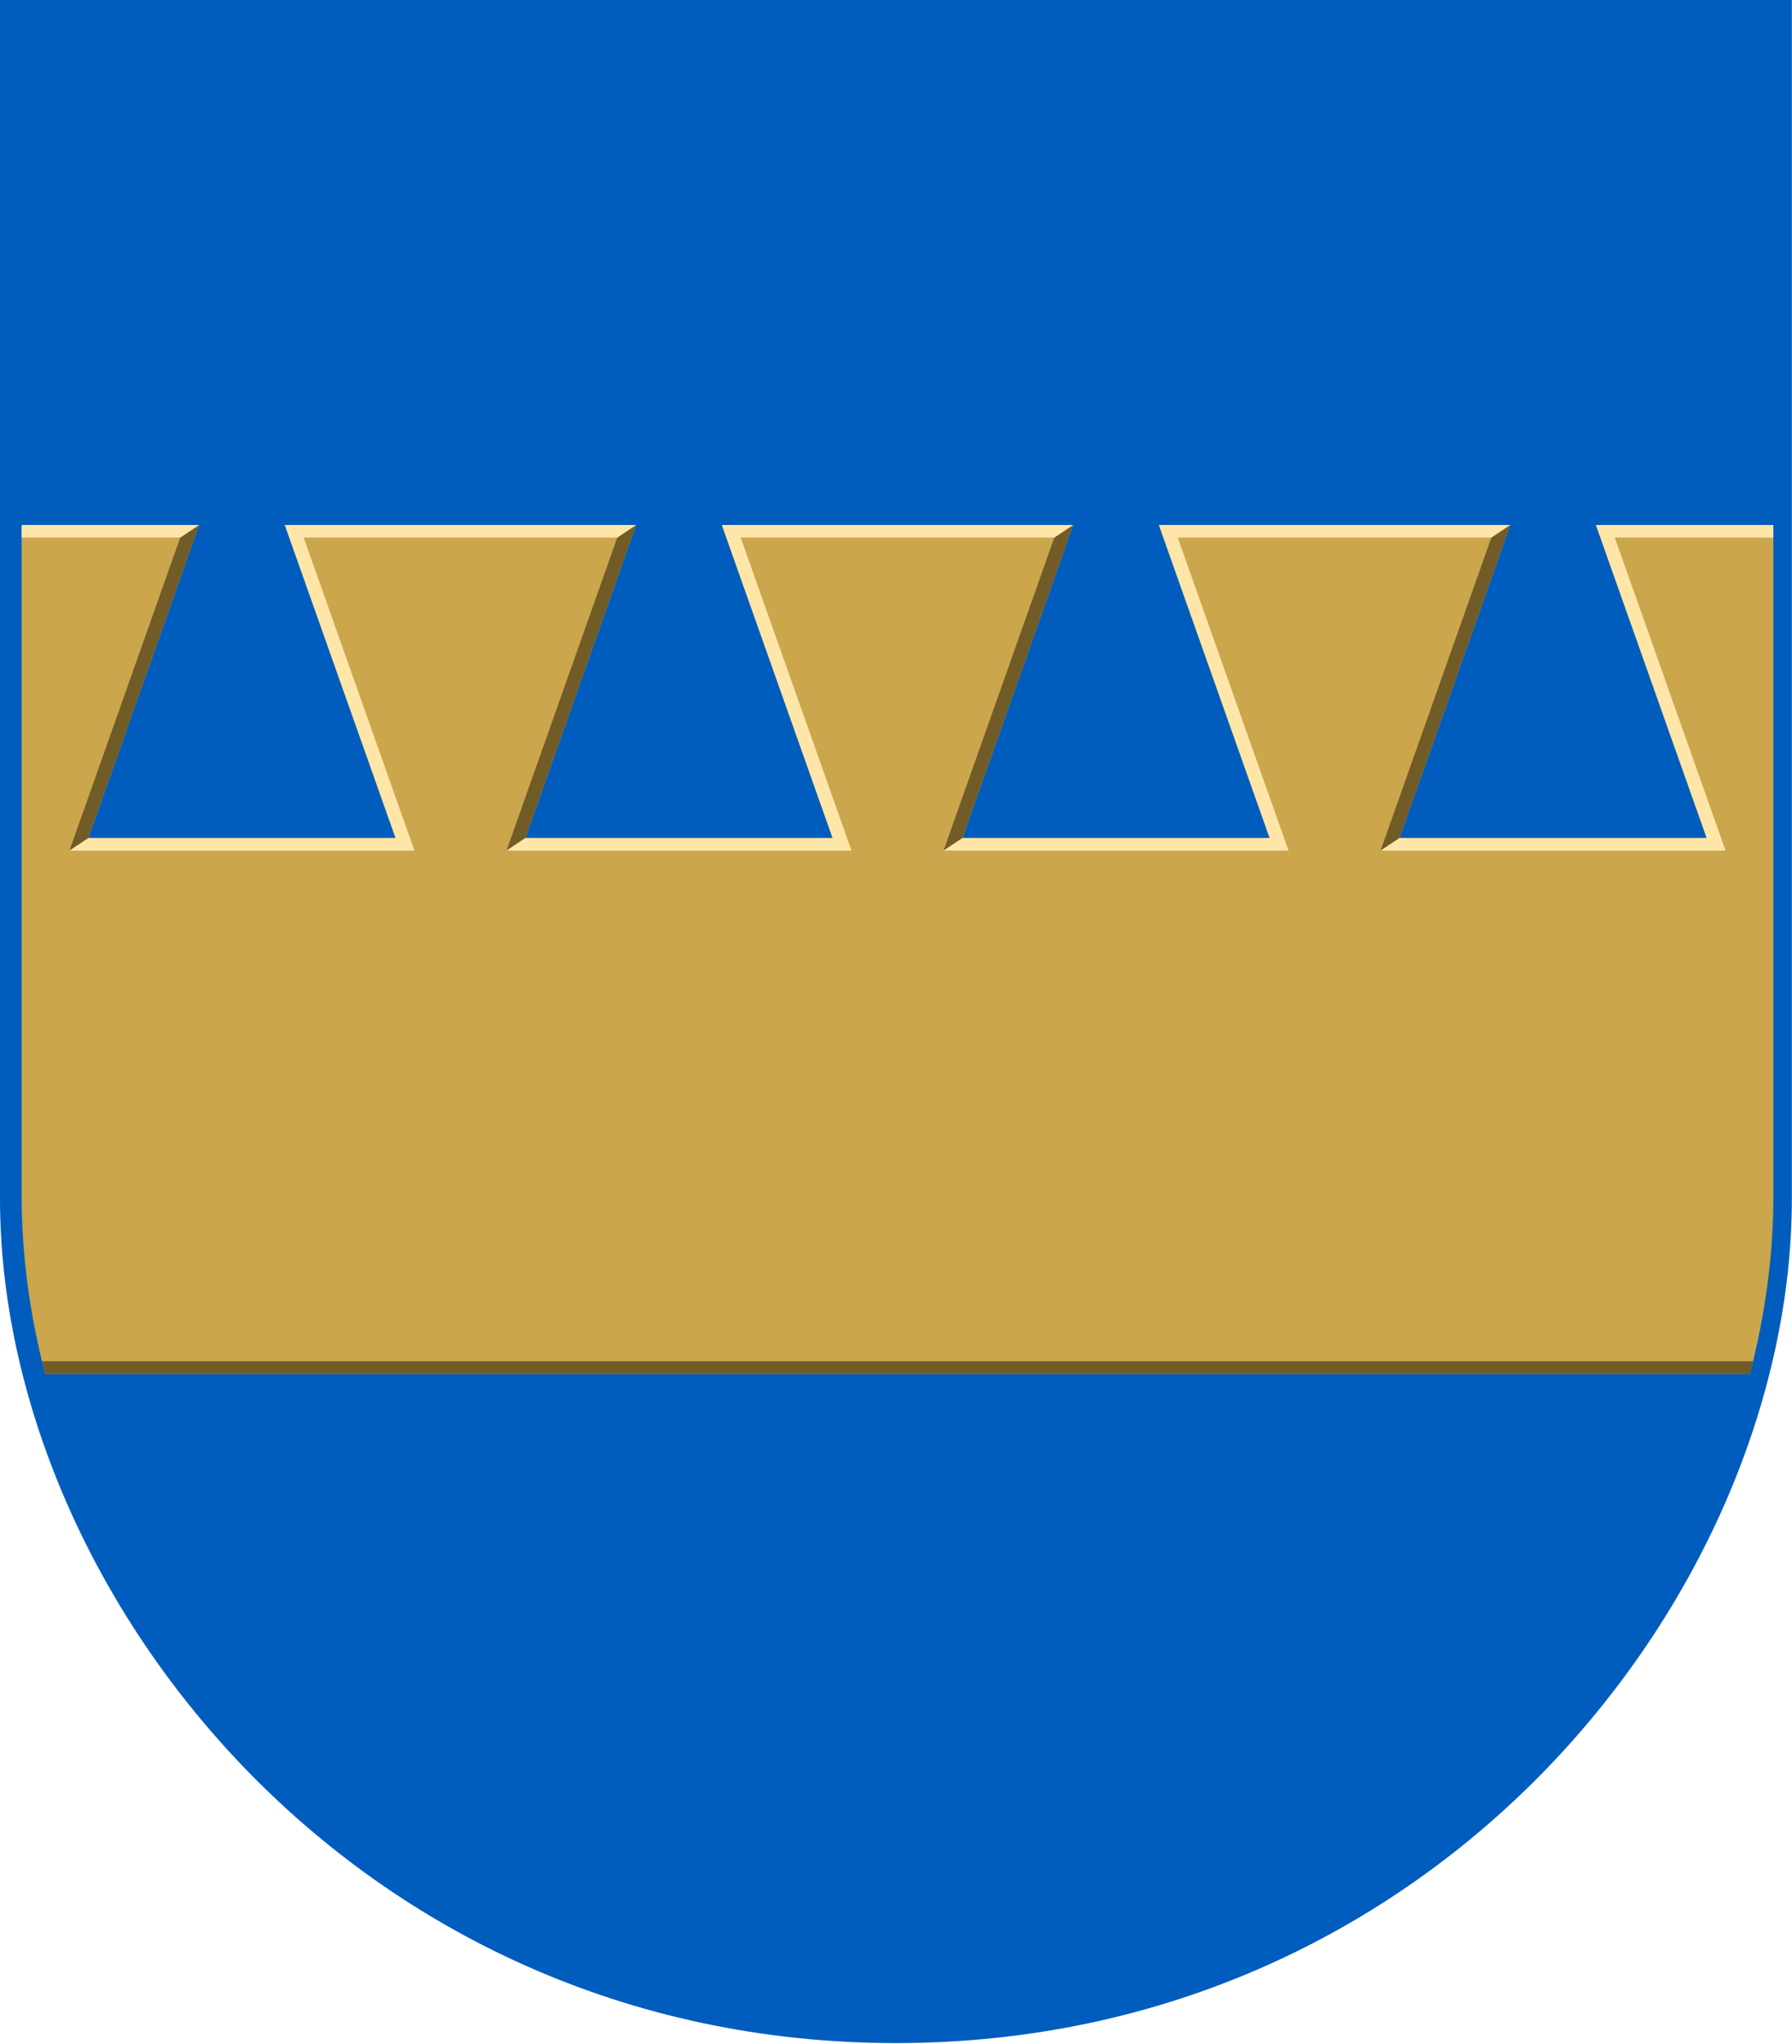
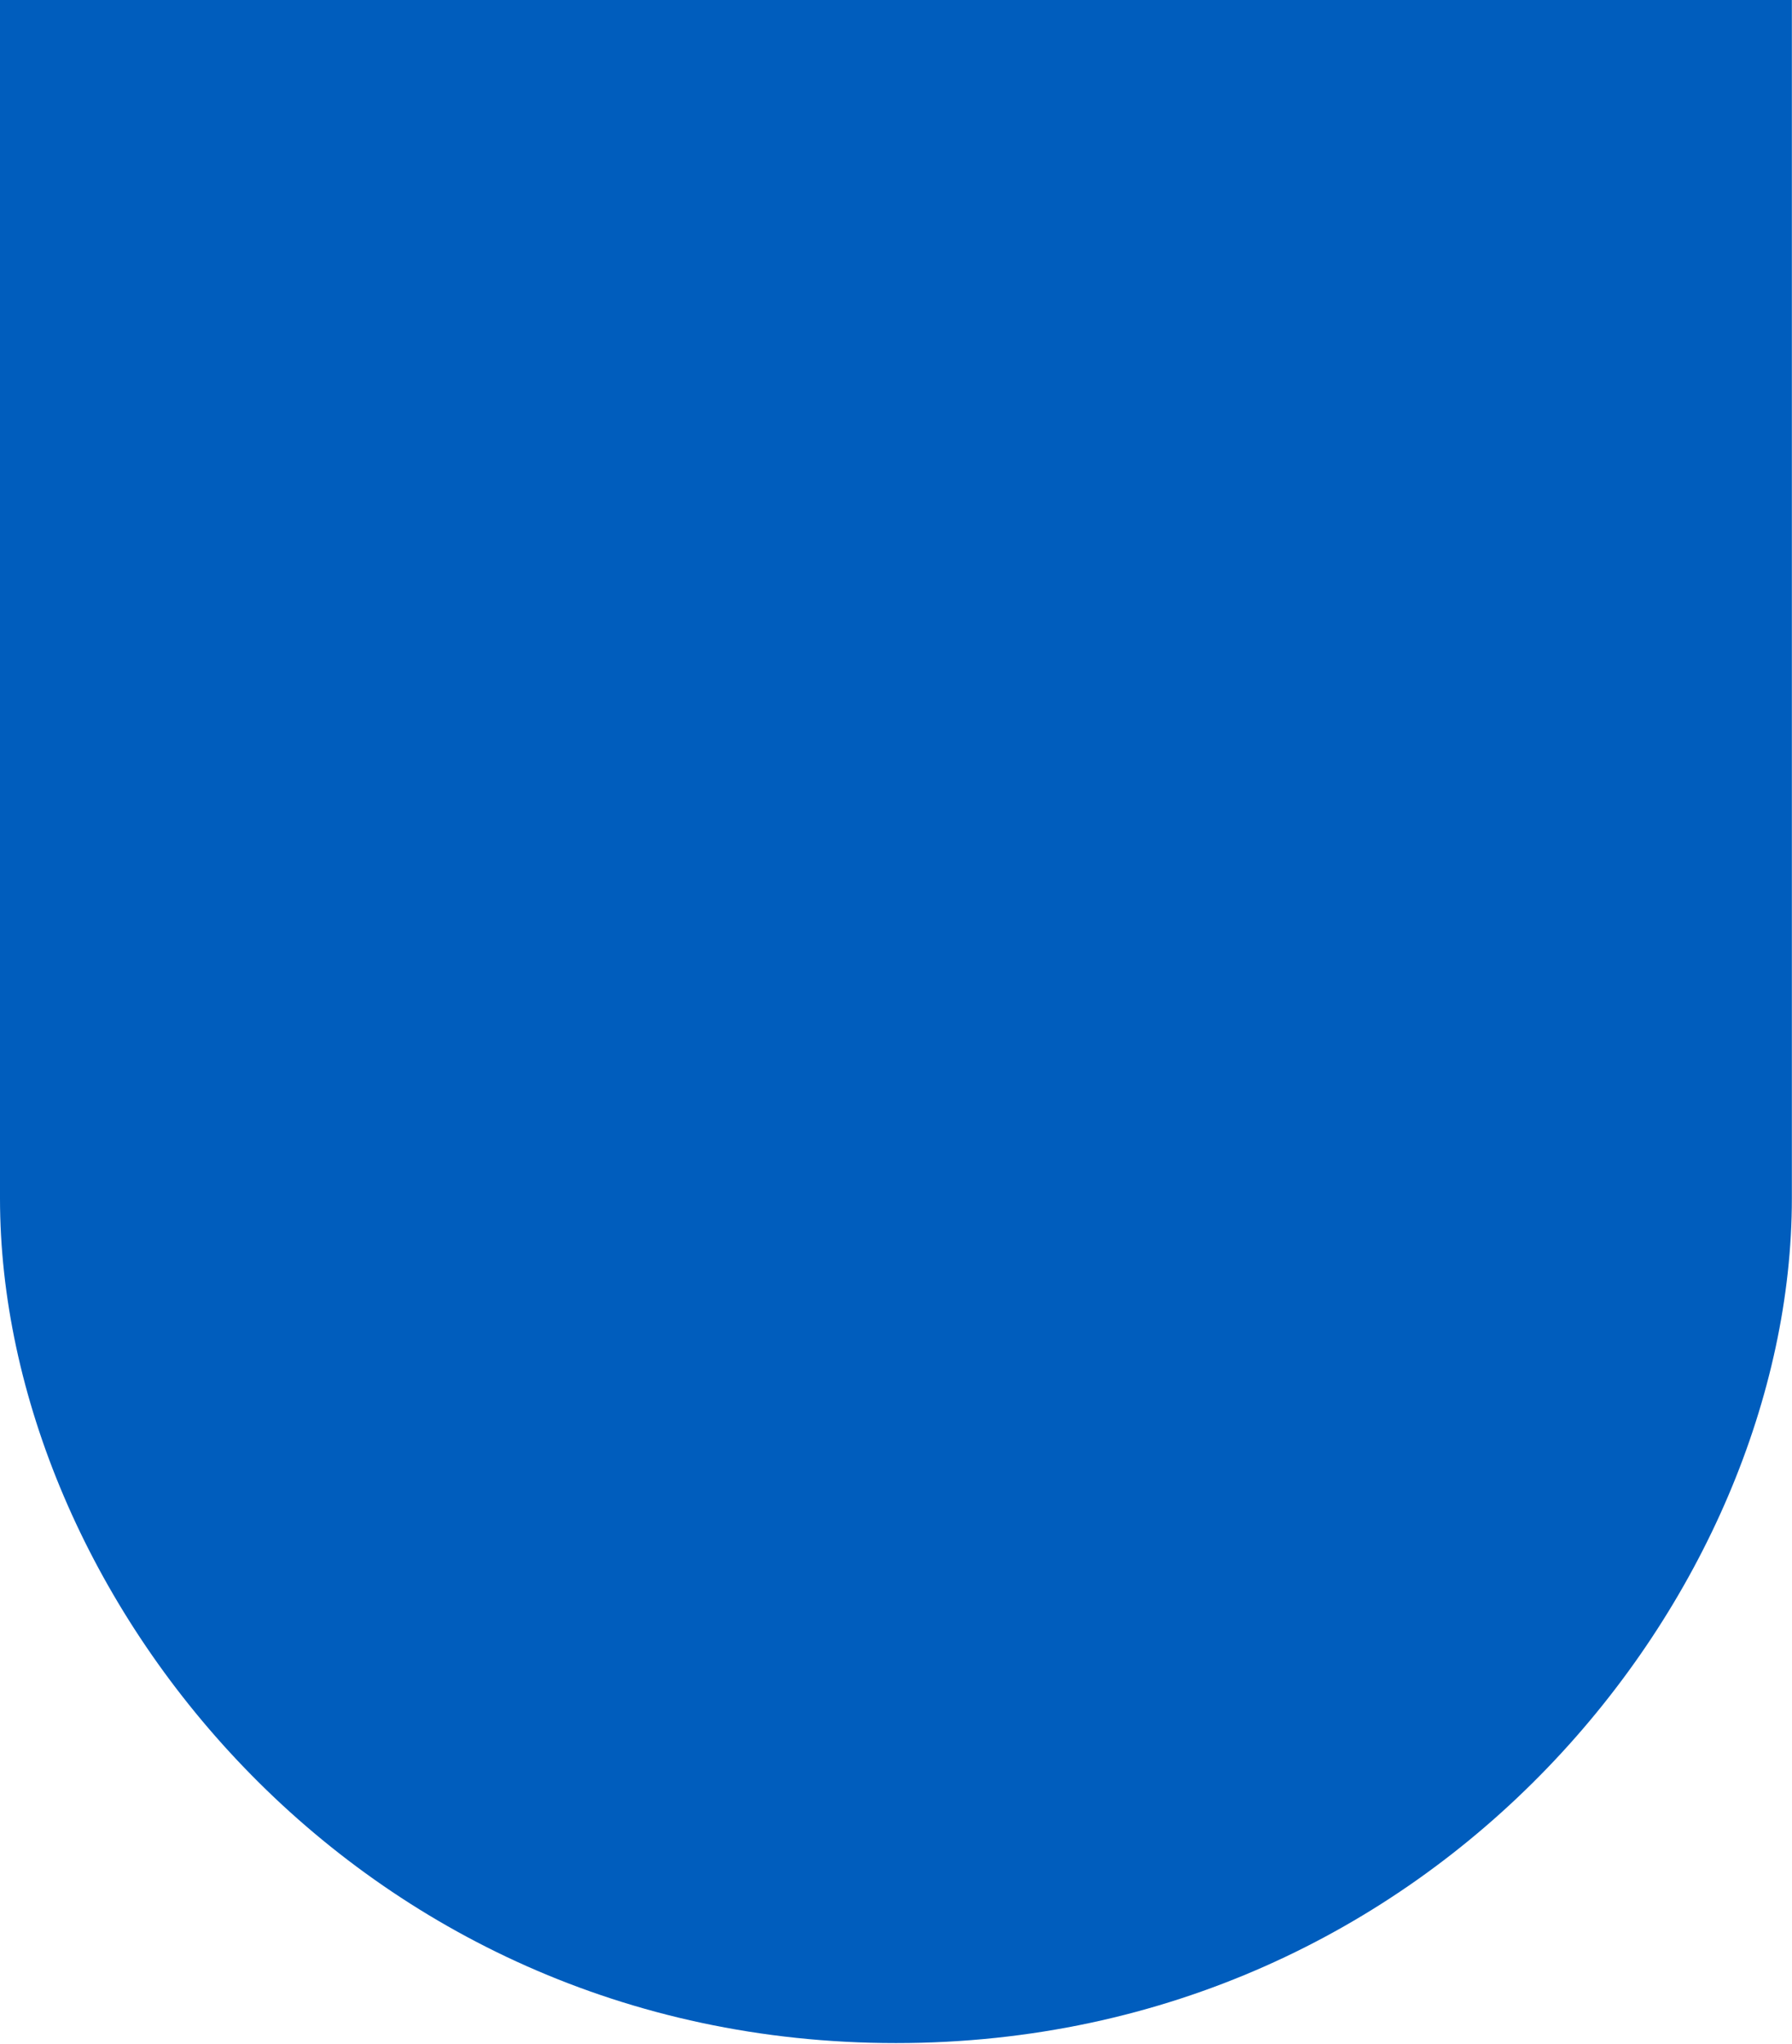
<svg xmlns="http://www.w3.org/2000/svg" xmlns:ns1="http://www.inkscape.org/namespaces/inkscape" xmlns:ns2="http://sodipodi.sourceforge.net/DTD/sodipodi-0.dtd" version="1.1" width="500" height="570">
  <svg ns1:version="1.0 (4035a4fb49, 2020-05-01)" ns2:docname="kerava1.svg" id="SvgjsSvg1081" version="1.1" viewBox="0 0 132.292 150.812" height="570" width="500">
    <defs id="SvgjsDefs1080" />
    <ns2:namedview ns1:object-nodes="true" ns1:showpageshadow="false" ns1:window-maximized="1" ns1:window-y="-8" ns1:window-x="-8" ns1:window-height="1017" ns1:window-width="1920" units="px" showgrid="false" ns1:document-rotation="0" ns1:current-layer="g2277" ns1:document-units="px" ns1:cy="307.95992" ns1:cx="205.47542" ns1:zoom="0.9134936" ns1:pageshadow="2" ns1:pageopacity="0.0" borderopacity="1.0" bordercolor="#666666" pagecolor="#ffffff" id="SvgjsSodipodi:namedview1079" ns1:snap-others="false" ns1:lockguides="true" />
    <g transform="translate(-9.312,-22.187)" id="SvgjsG1077" ns1:groupmode="layer" ns1:label="Шар 1">
      <g style="stroke-width:1.115" transform="matrix(0.897,0,0,0.897,1.126,2.468)" id="SvgjsG1076">
        <g style="stroke-width:1.142" transform="matrix(0.976,0,0,0.976,0.219,0.527)" id="SvgjsG1075">
          <path style="font-variation-settings:normal;opacity:1;vector-effect:none;fill:#005dbd;fill-opacity:1;fill-rule:evenodd;stroke:none;stroke-width:0.302;stroke-linecap:butt;stroke-linejoin:miter;stroke-miterlimit:4;stroke-dasharray:none;stroke-dashoffset:0;stroke-opacity:1;marker:none;marker-start:none;marker-mid:none;marker-end:none;stop-color:#000000;stop-opacity:1" d="M 160.224,21.975 V 122.982 c 0,33.072 -29.785,71.188 -75.549,71.188 -45.764,0 -75.549,-38.115 -75.549,-71.188 V 21.975 Z" id="SvgjsPath1074" ns2:nodetypes="cszscc" />
-           <path transform="scale(0.265)" d="m 41.332,249.924 v 213.541 c 0,18.576 2.562,37.582 7.477,56.459 H 591.254 c 4.915,-18.877 7.477,-37.883 7.477,-56.459 V 249.924 h -56.457 l 35.254,99.568 h -97.787 l 35.252,-99.568 H 403.205 l 35.254,99.568 h -97.787 l 35.252,-99.568 H 264.137 l 35.254,99.568 h -97.787 l 35.252,-99.568 H 125.068 l 35.254,99.568 H 62.535 l 35.252,-99.568 z" style="font-variation-settings:normal;opacity:1;vector-effect:none;fill:#cba64d;fill-opacity:1;fill-rule:evenodd;stroke:none;stroke-width:1.142;stroke-linecap:butt;stroke-linejoin:miter;stroke-miterlimit:4;stroke-dasharray:none;stroke-dashoffset:0;stroke-opacity:1;marker:none;marker-start:none;marker-mid:none;marker-end:none;stop-color:#000000;stop-opacity:1" id="SvgjsPath1073" />
-           <path transform="scale(0.265)" d="m 97.787,249.924 -6,4 -35.252,99.568 6,-4 z m 139.068,0 -6,4 -35.252,99.568 6,-4 z m 139.068,0 -6,4 -35.252,99.568 6,-4 z m 139.068,0 -6,4 -35.252,99.568 6,-4 z M 47.795,515.879 c 0.327,1.349 0.663,2.697 1.014,4.045 H 591.254 c 0.351,-1.348 0.687,-2.696 1.014,-4.045 z" style="font-variation-settings:normal;opacity:1;vector-effect:none;fill:#715c28;fill-opacity:1;fill-rule:evenodd;stroke:none;stroke-width:1.142;stroke-linecap:butt;stroke-linejoin:miter;stroke-miterlimit:4;stroke-dasharray:none;stroke-dashoffset:0;stroke-opacity:1;marker:none;marker-start:none;marker-mid:none;marker-end:none;stop-color:#000000;stop-opacity:1" id="SvgjsPath1072" />
-           <path transform="scale(0.265)" d="m 41.332,249.924 v 4 h 50.455 l 6,-4 z m 83.736,0 35.254,99.568 H 62.535 l -6,4 H 166.322 l -35.254,-99.568 h 99.787 l 6,-4 z m 139.068,0 35.254,99.568 h -97.787 l -6,4 h 109.787 l -35.254,-99.568 h 99.787 l 6,-4 z m 139.068,0 35.254,99.568 h -97.787 l -6,4 h 109.787 l -35.254,-99.568 h 99.787 l 6,-4 z m 139.068,0 35.254,99.568 h -97.787 l -6,4 h 109.787 l -35.254,-99.568 h 50.457 v -4 z" style="font-variation-settings:normal;opacity:1;vector-effect:none;fill:#fee6a9;fill-opacity:1;fill-rule:evenodd;stroke:none;stroke-width:1.142;stroke-linecap:butt;stroke-linejoin:miter;stroke-miterlimit:4;stroke-dasharray:none;stroke-dashoffset:0;stroke-opacity:1;marker:none;marker-start:none;marker-mid:none;marker-end:none;stop-color:#000000;stop-opacity:1" id="SvgjsPath1071" />
        </g>
      </g>
    </g>
  </svg>
  <style>@media (prefers-color-scheme: light) { :root { filter: none; } }
@media (prefers-color-scheme: dark) { :root { filter: none; } }
</style>
</svg>